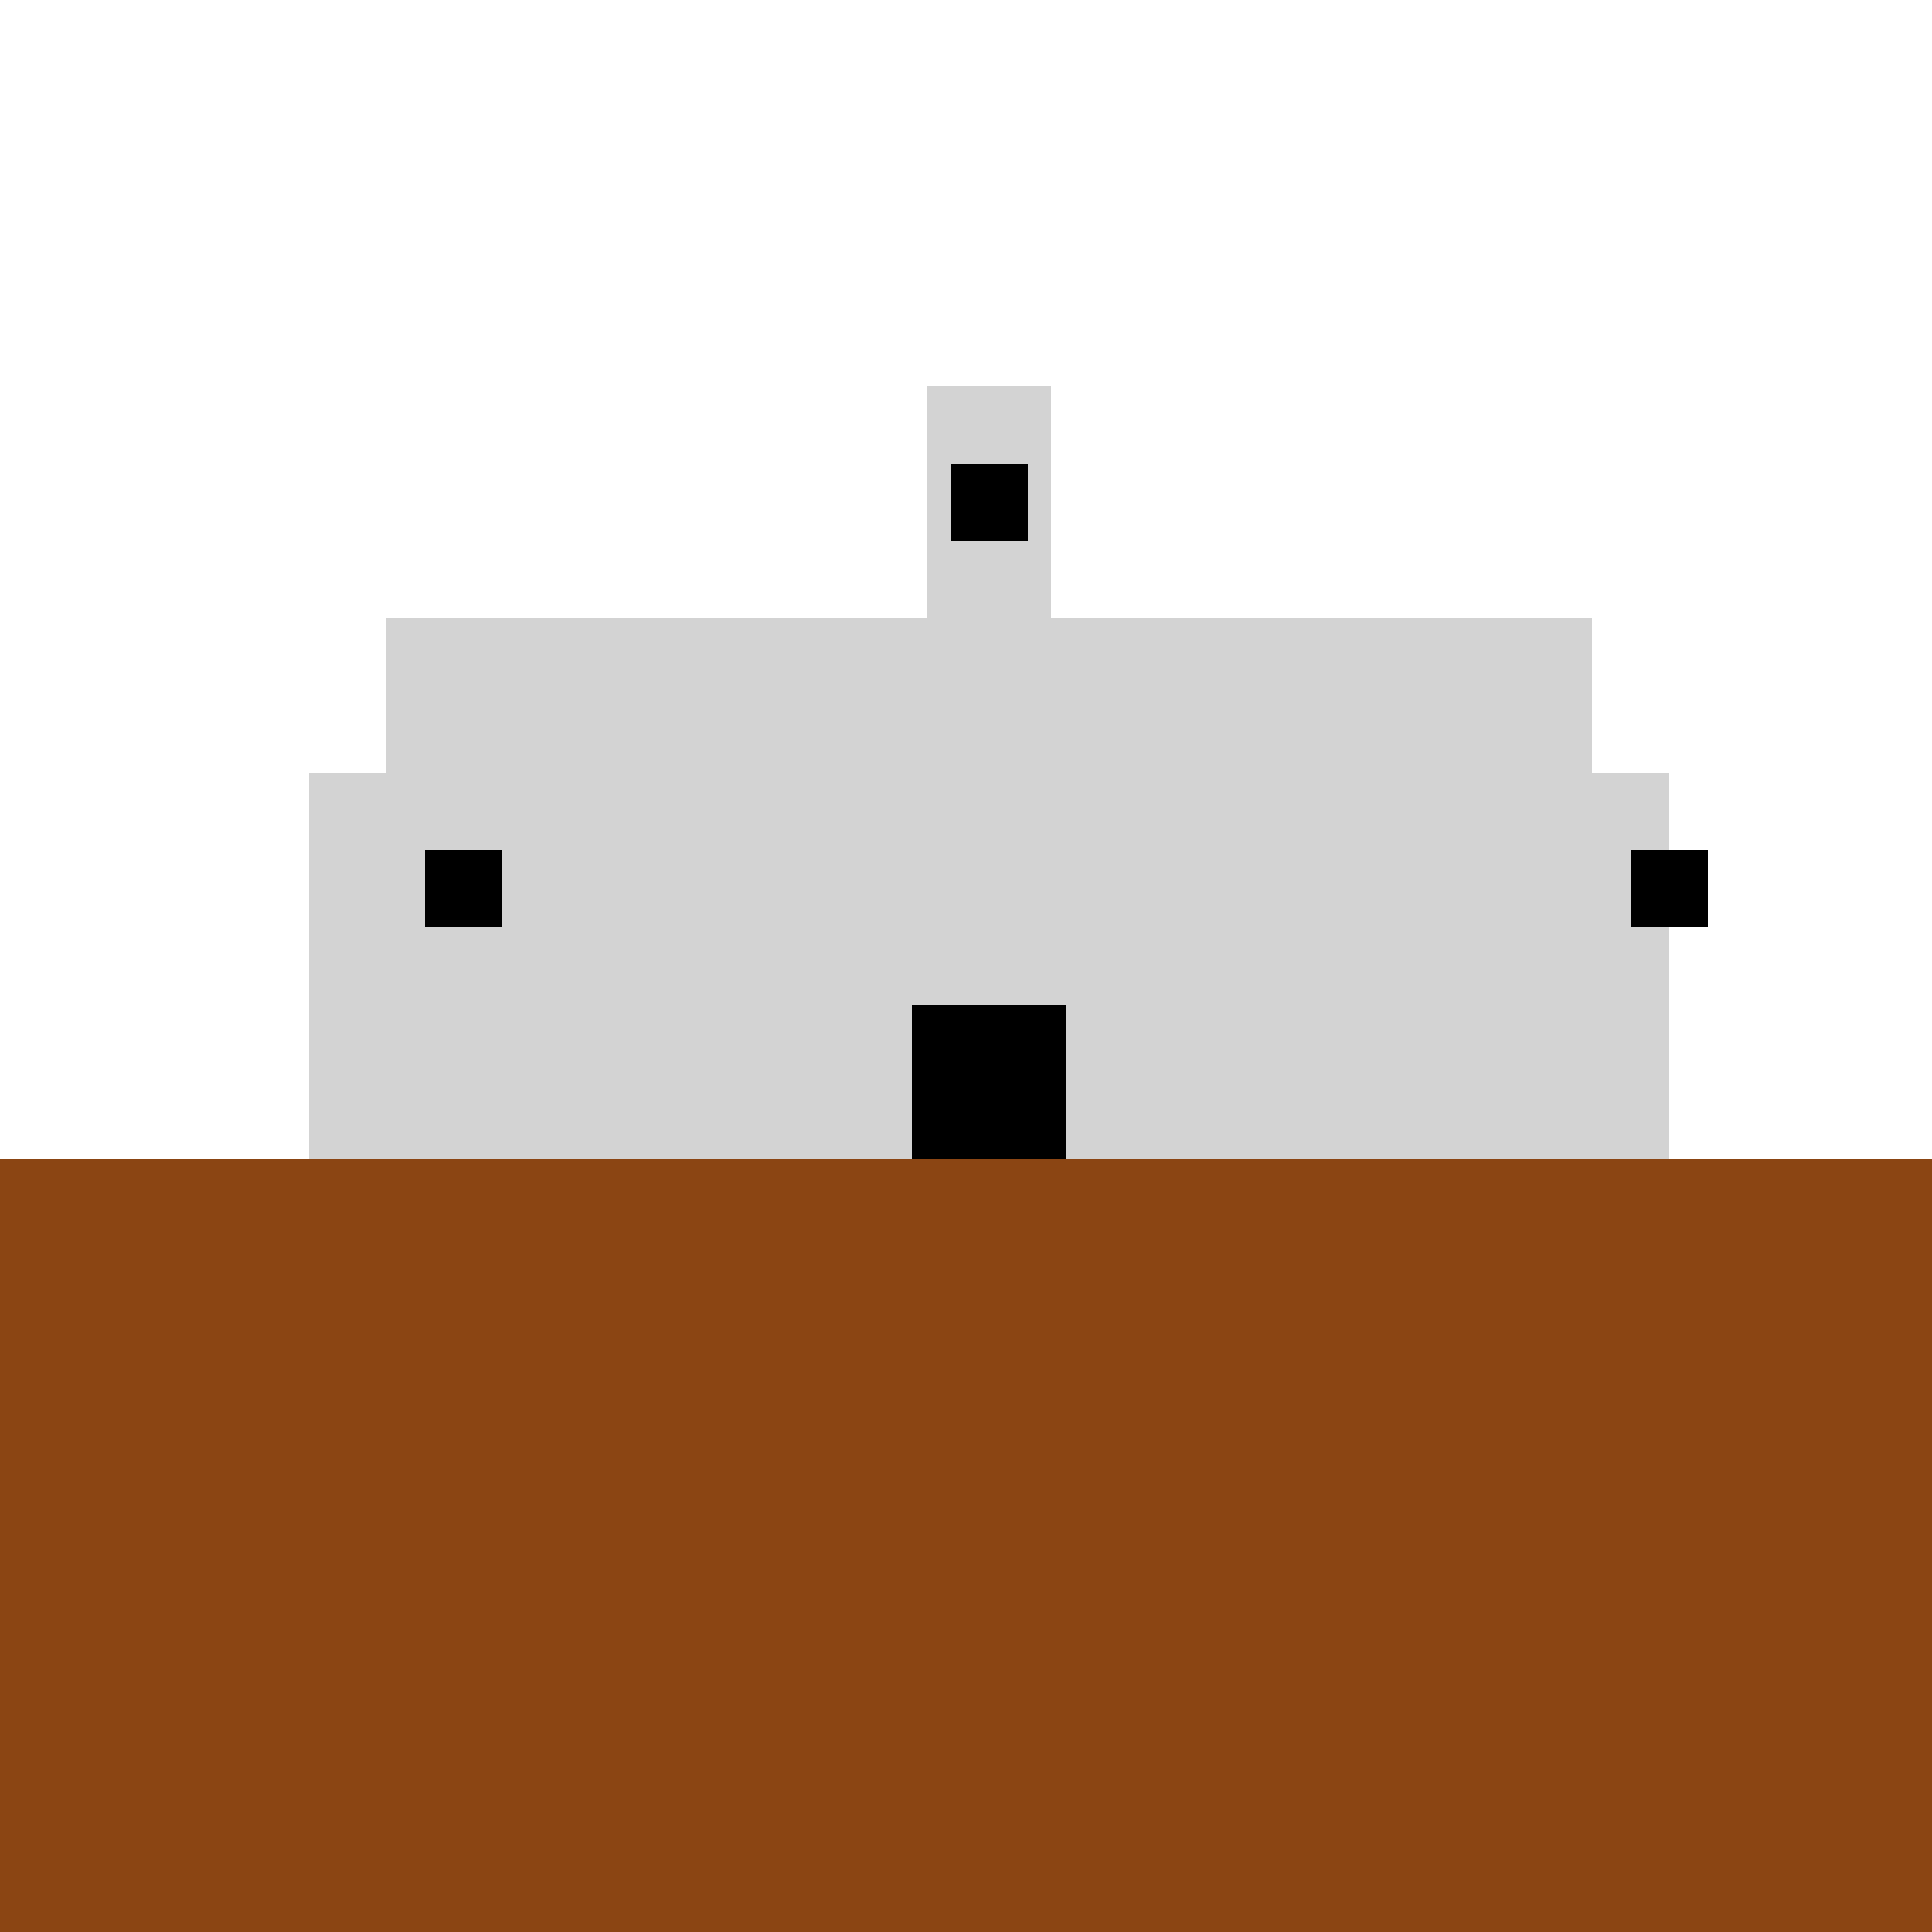
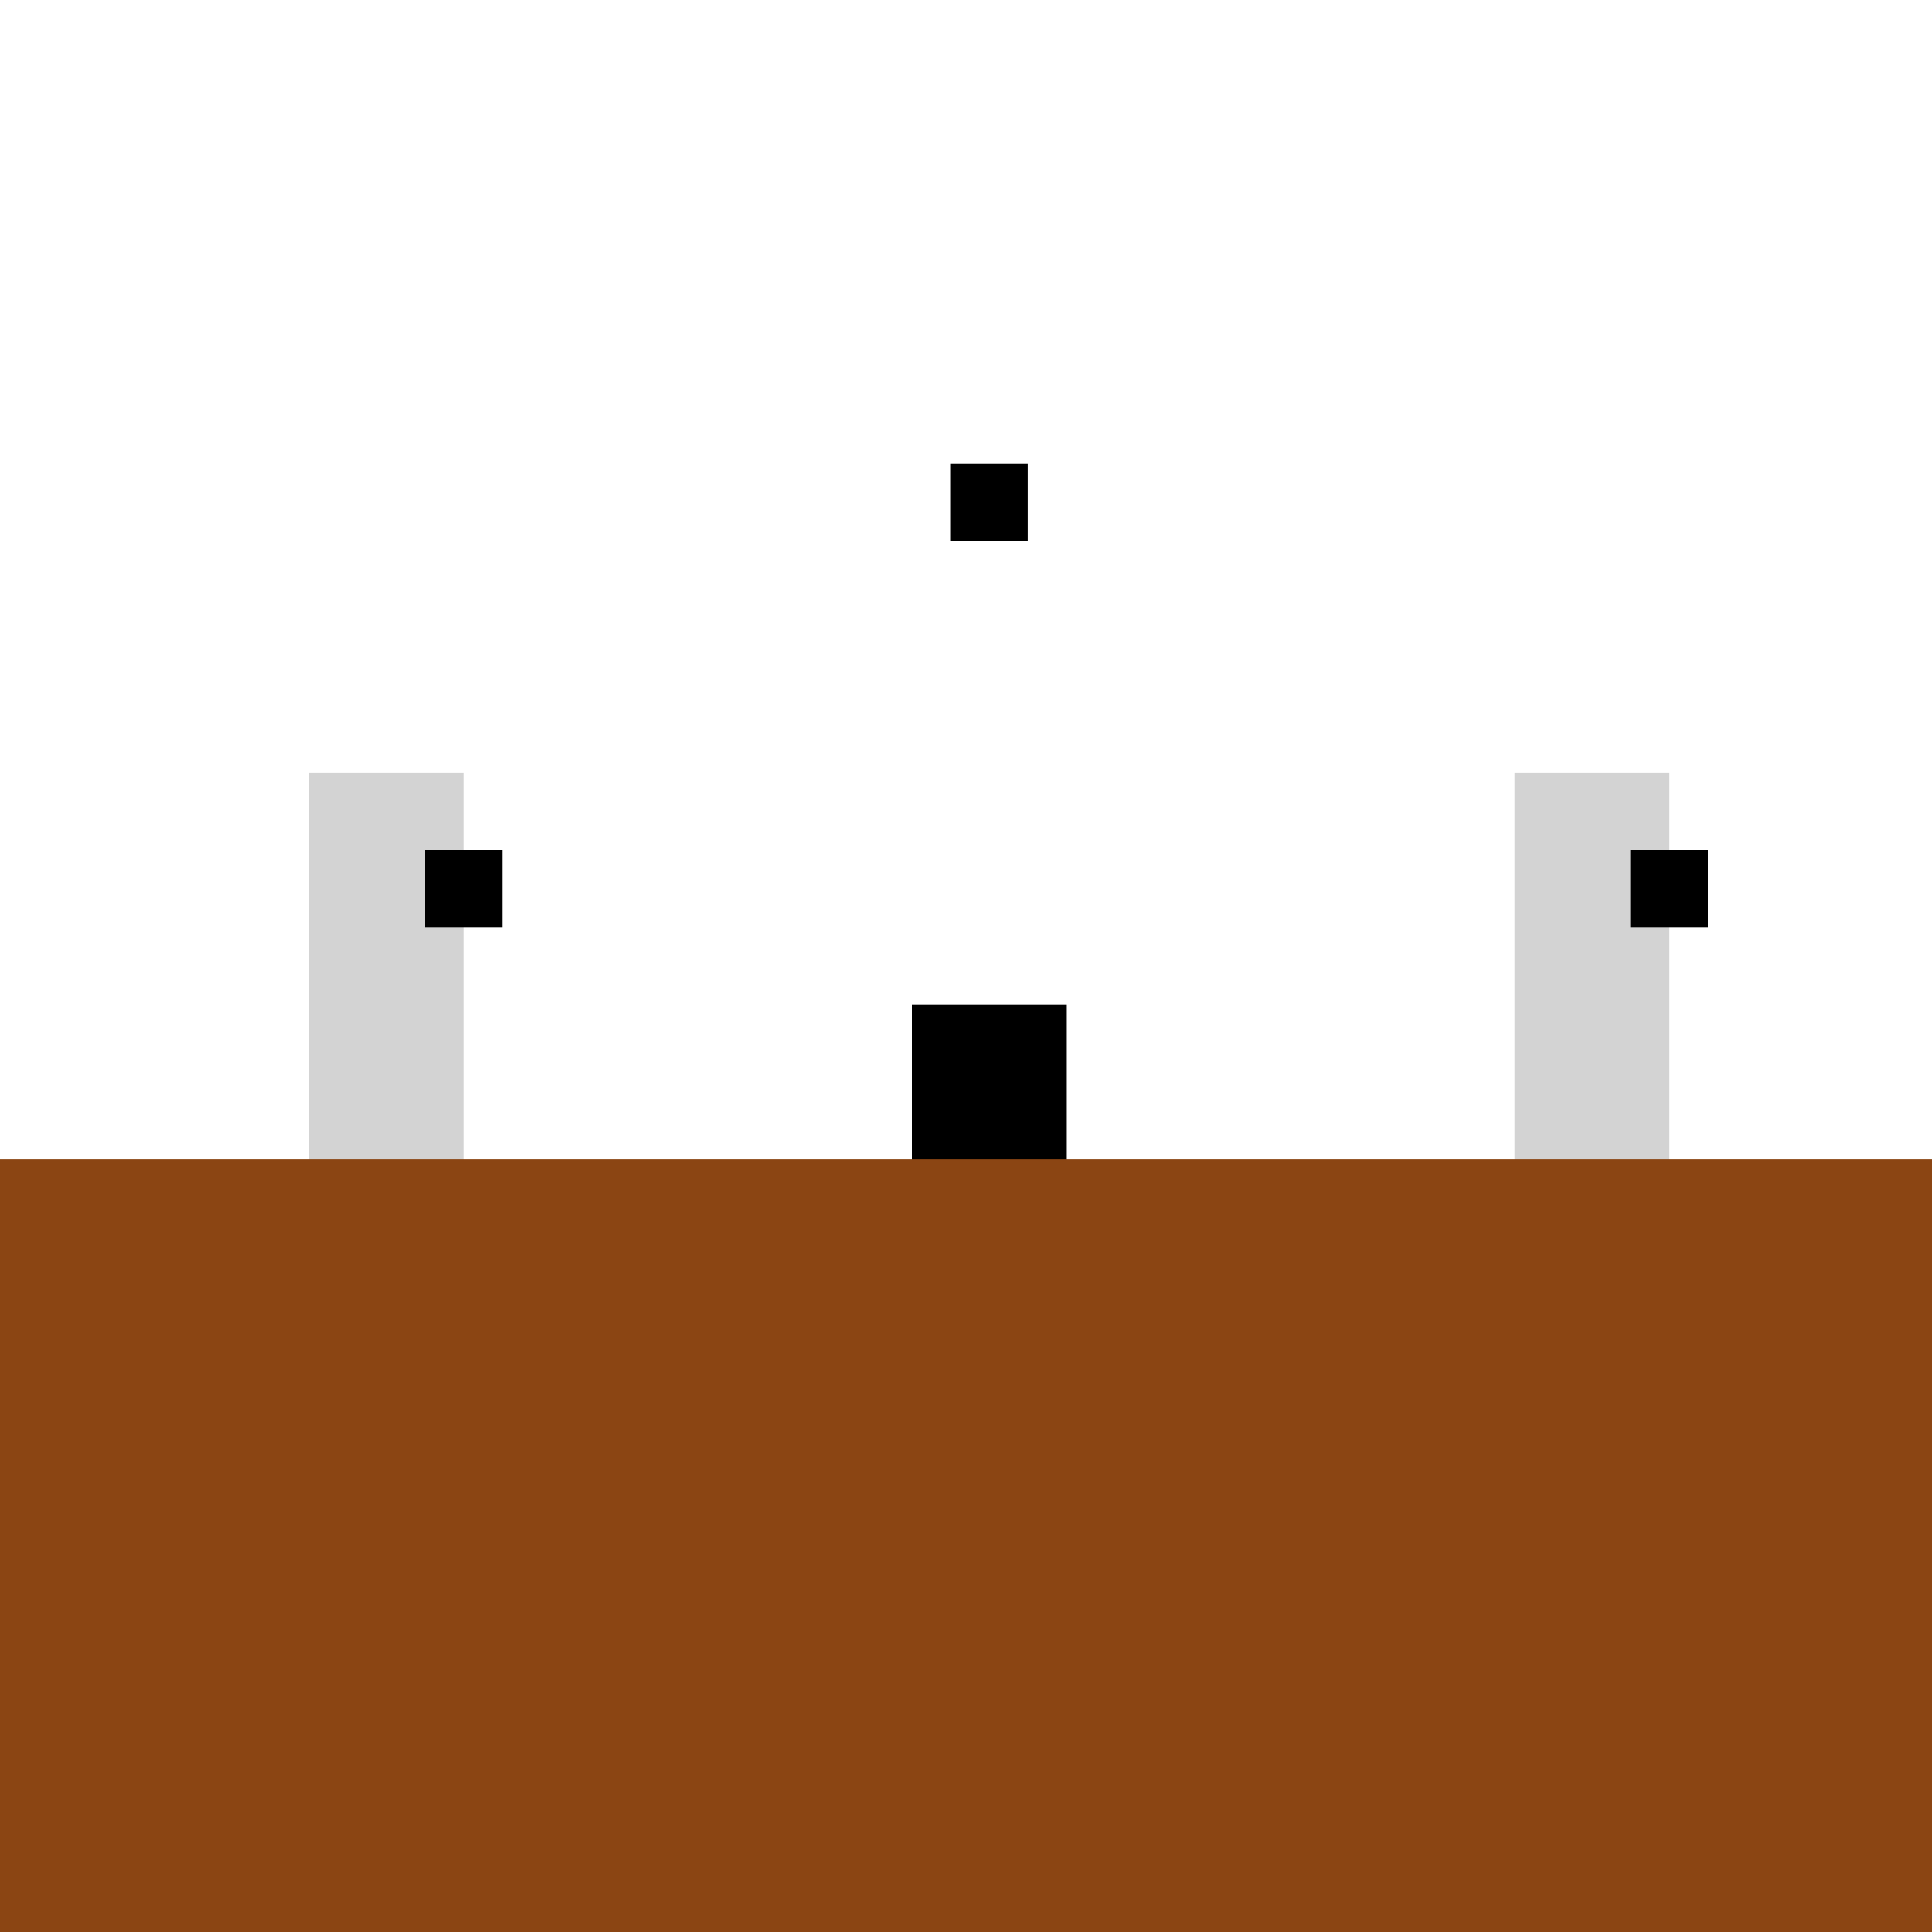
<svg xmlns="http://www.w3.org/2000/svg" width="500" height="500">
  <defs />
  <g>
    <rect fill="#8B4513" stroke="none" x="0" y="300" width="512" height="212" />
-     <rect fill="#D3D3D3" stroke="none" x="100" y="160" width="312" height="140" />
    <rect fill="#D3D3D3" stroke="none" x="80" y="200" width="40" height="100" />
    <rect fill="#D3D3D3" stroke="none" x="392" y="200" width="40" height="100" />
-     <rect fill="#D3D3D3" stroke="none" x="240" y="100" width="32" height="60" />
    <rect fill="#000000" stroke="none" x="236" y="260" width="40" height="40" />
    <rect fill="#000000" stroke="none" x="110" y="220" width="20" height="20" />
    <rect fill="#000000" stroke="none" x="422" y="220" width="20" height="20" />
    <rect fill="#000000" stroke="none" x="246" y="120" width="20" height="20" />
  </g>
</svg>